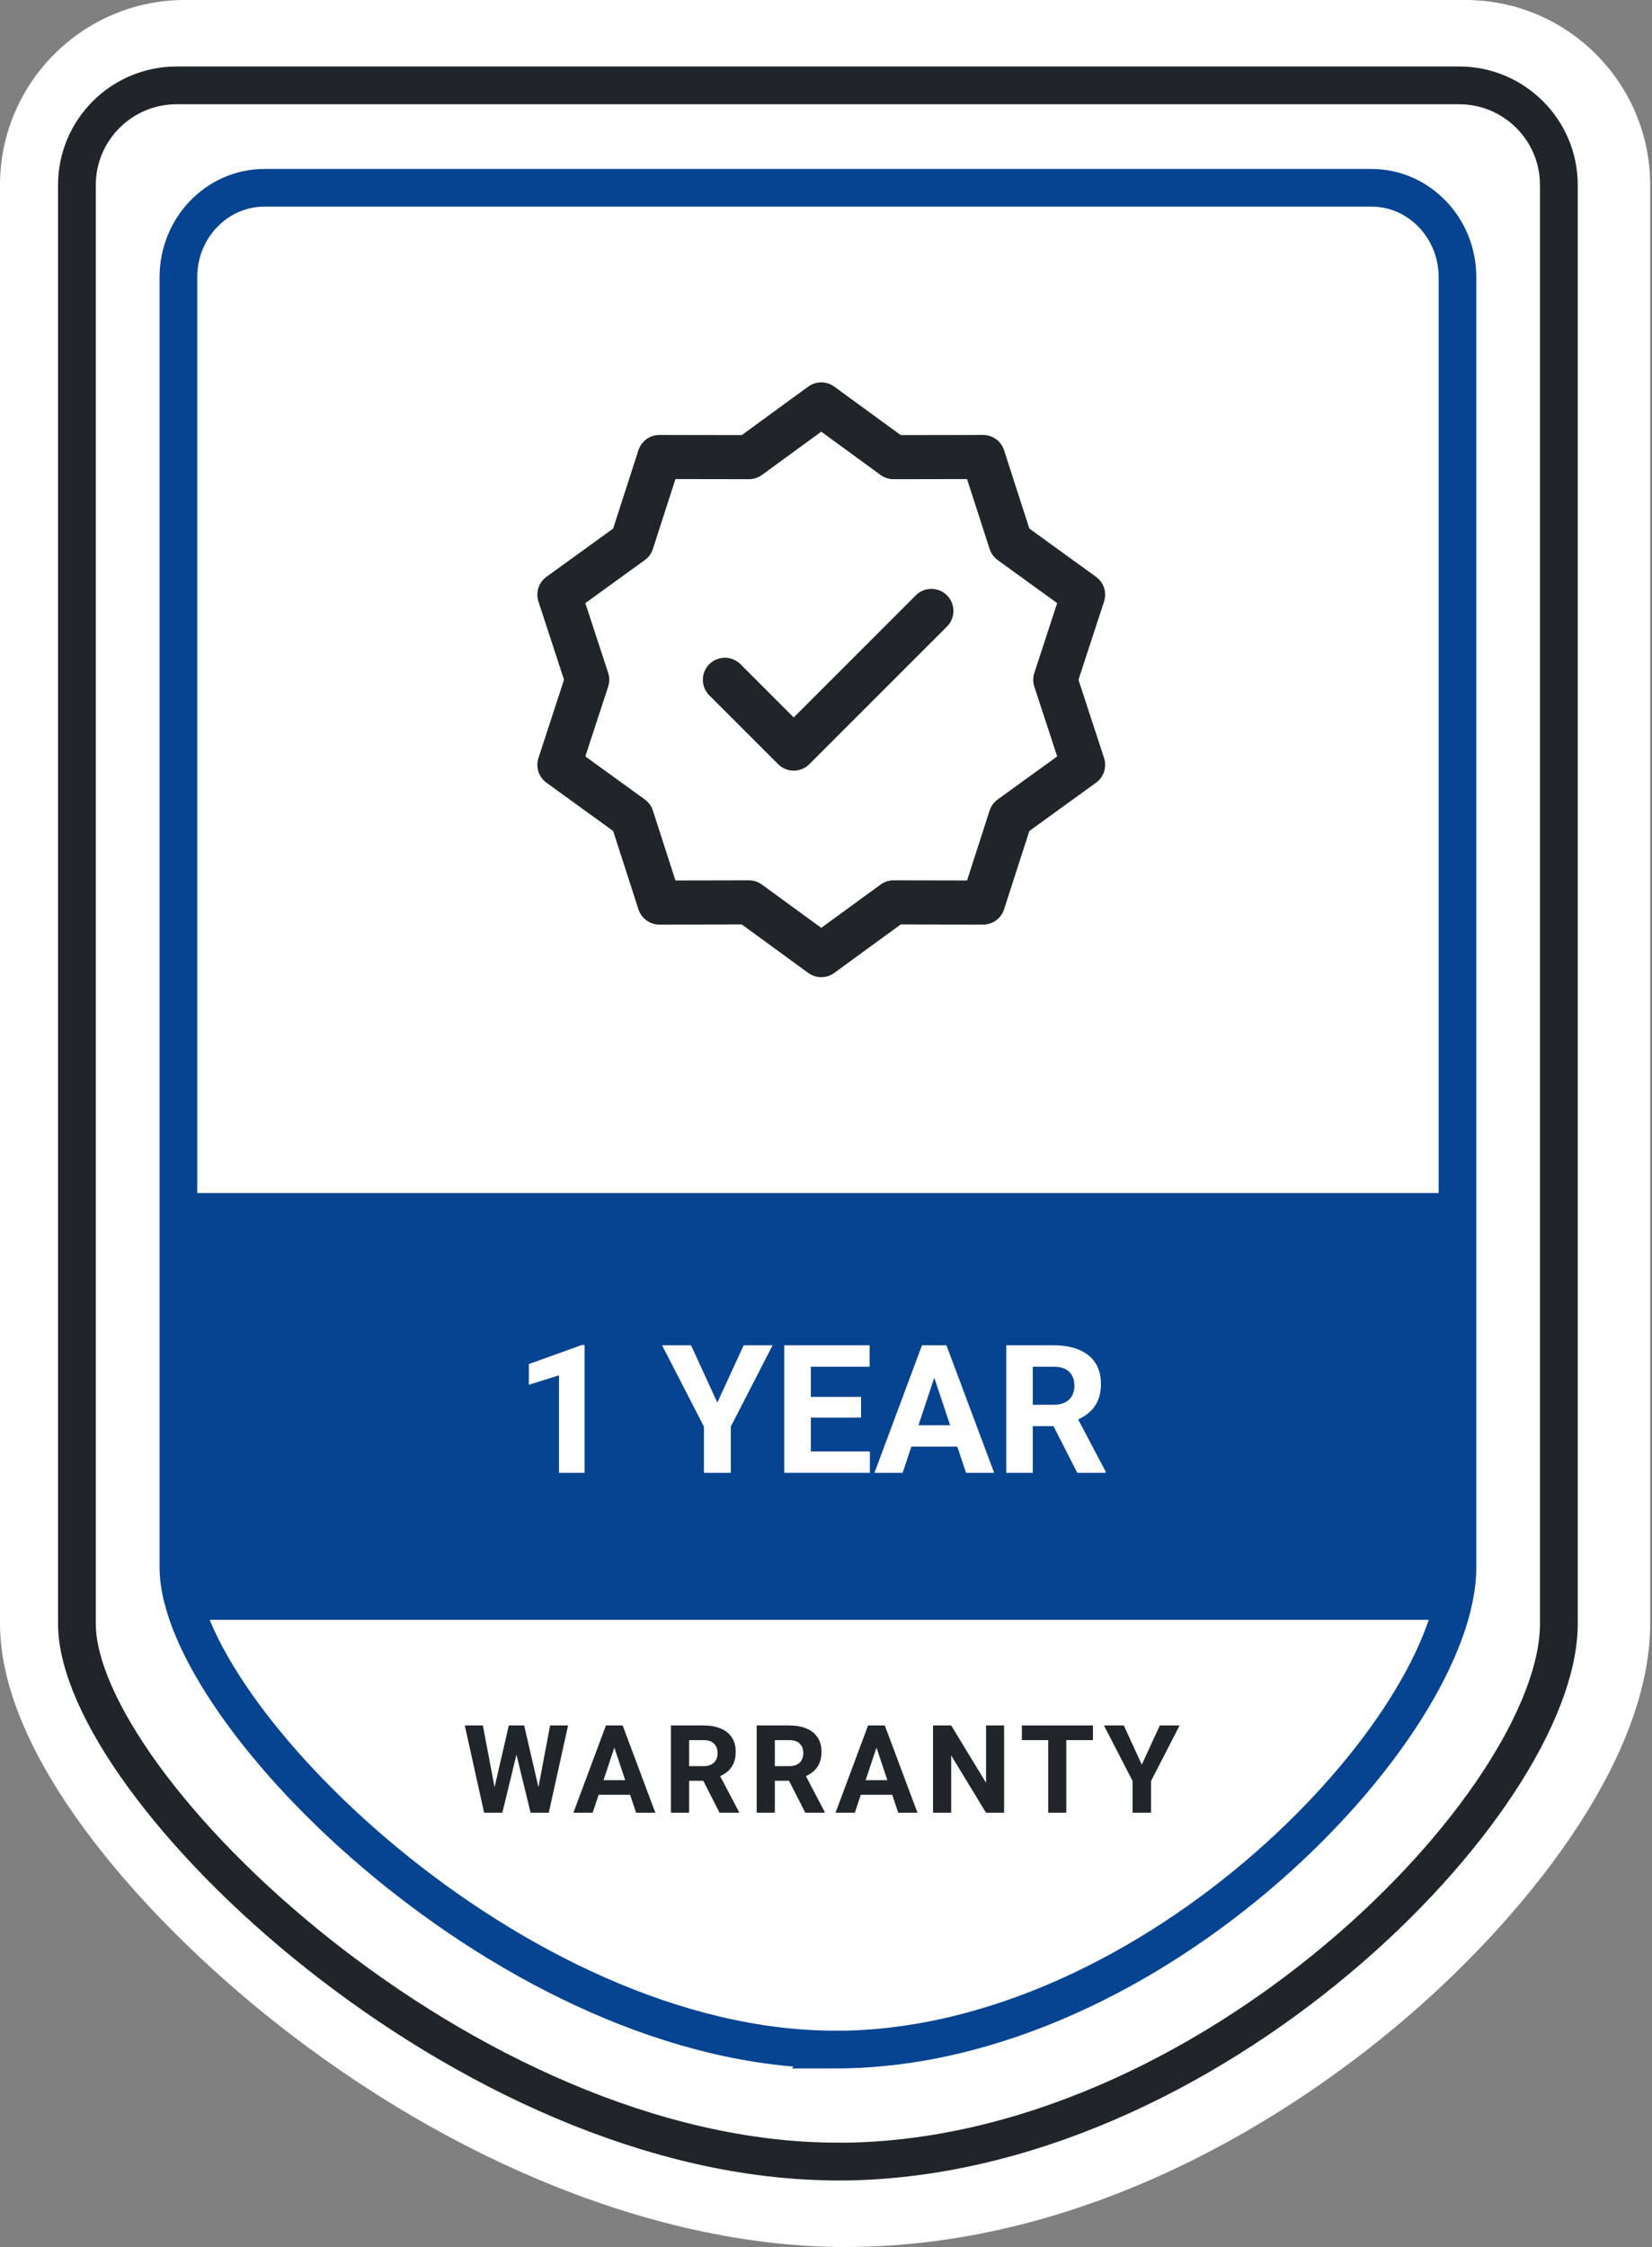
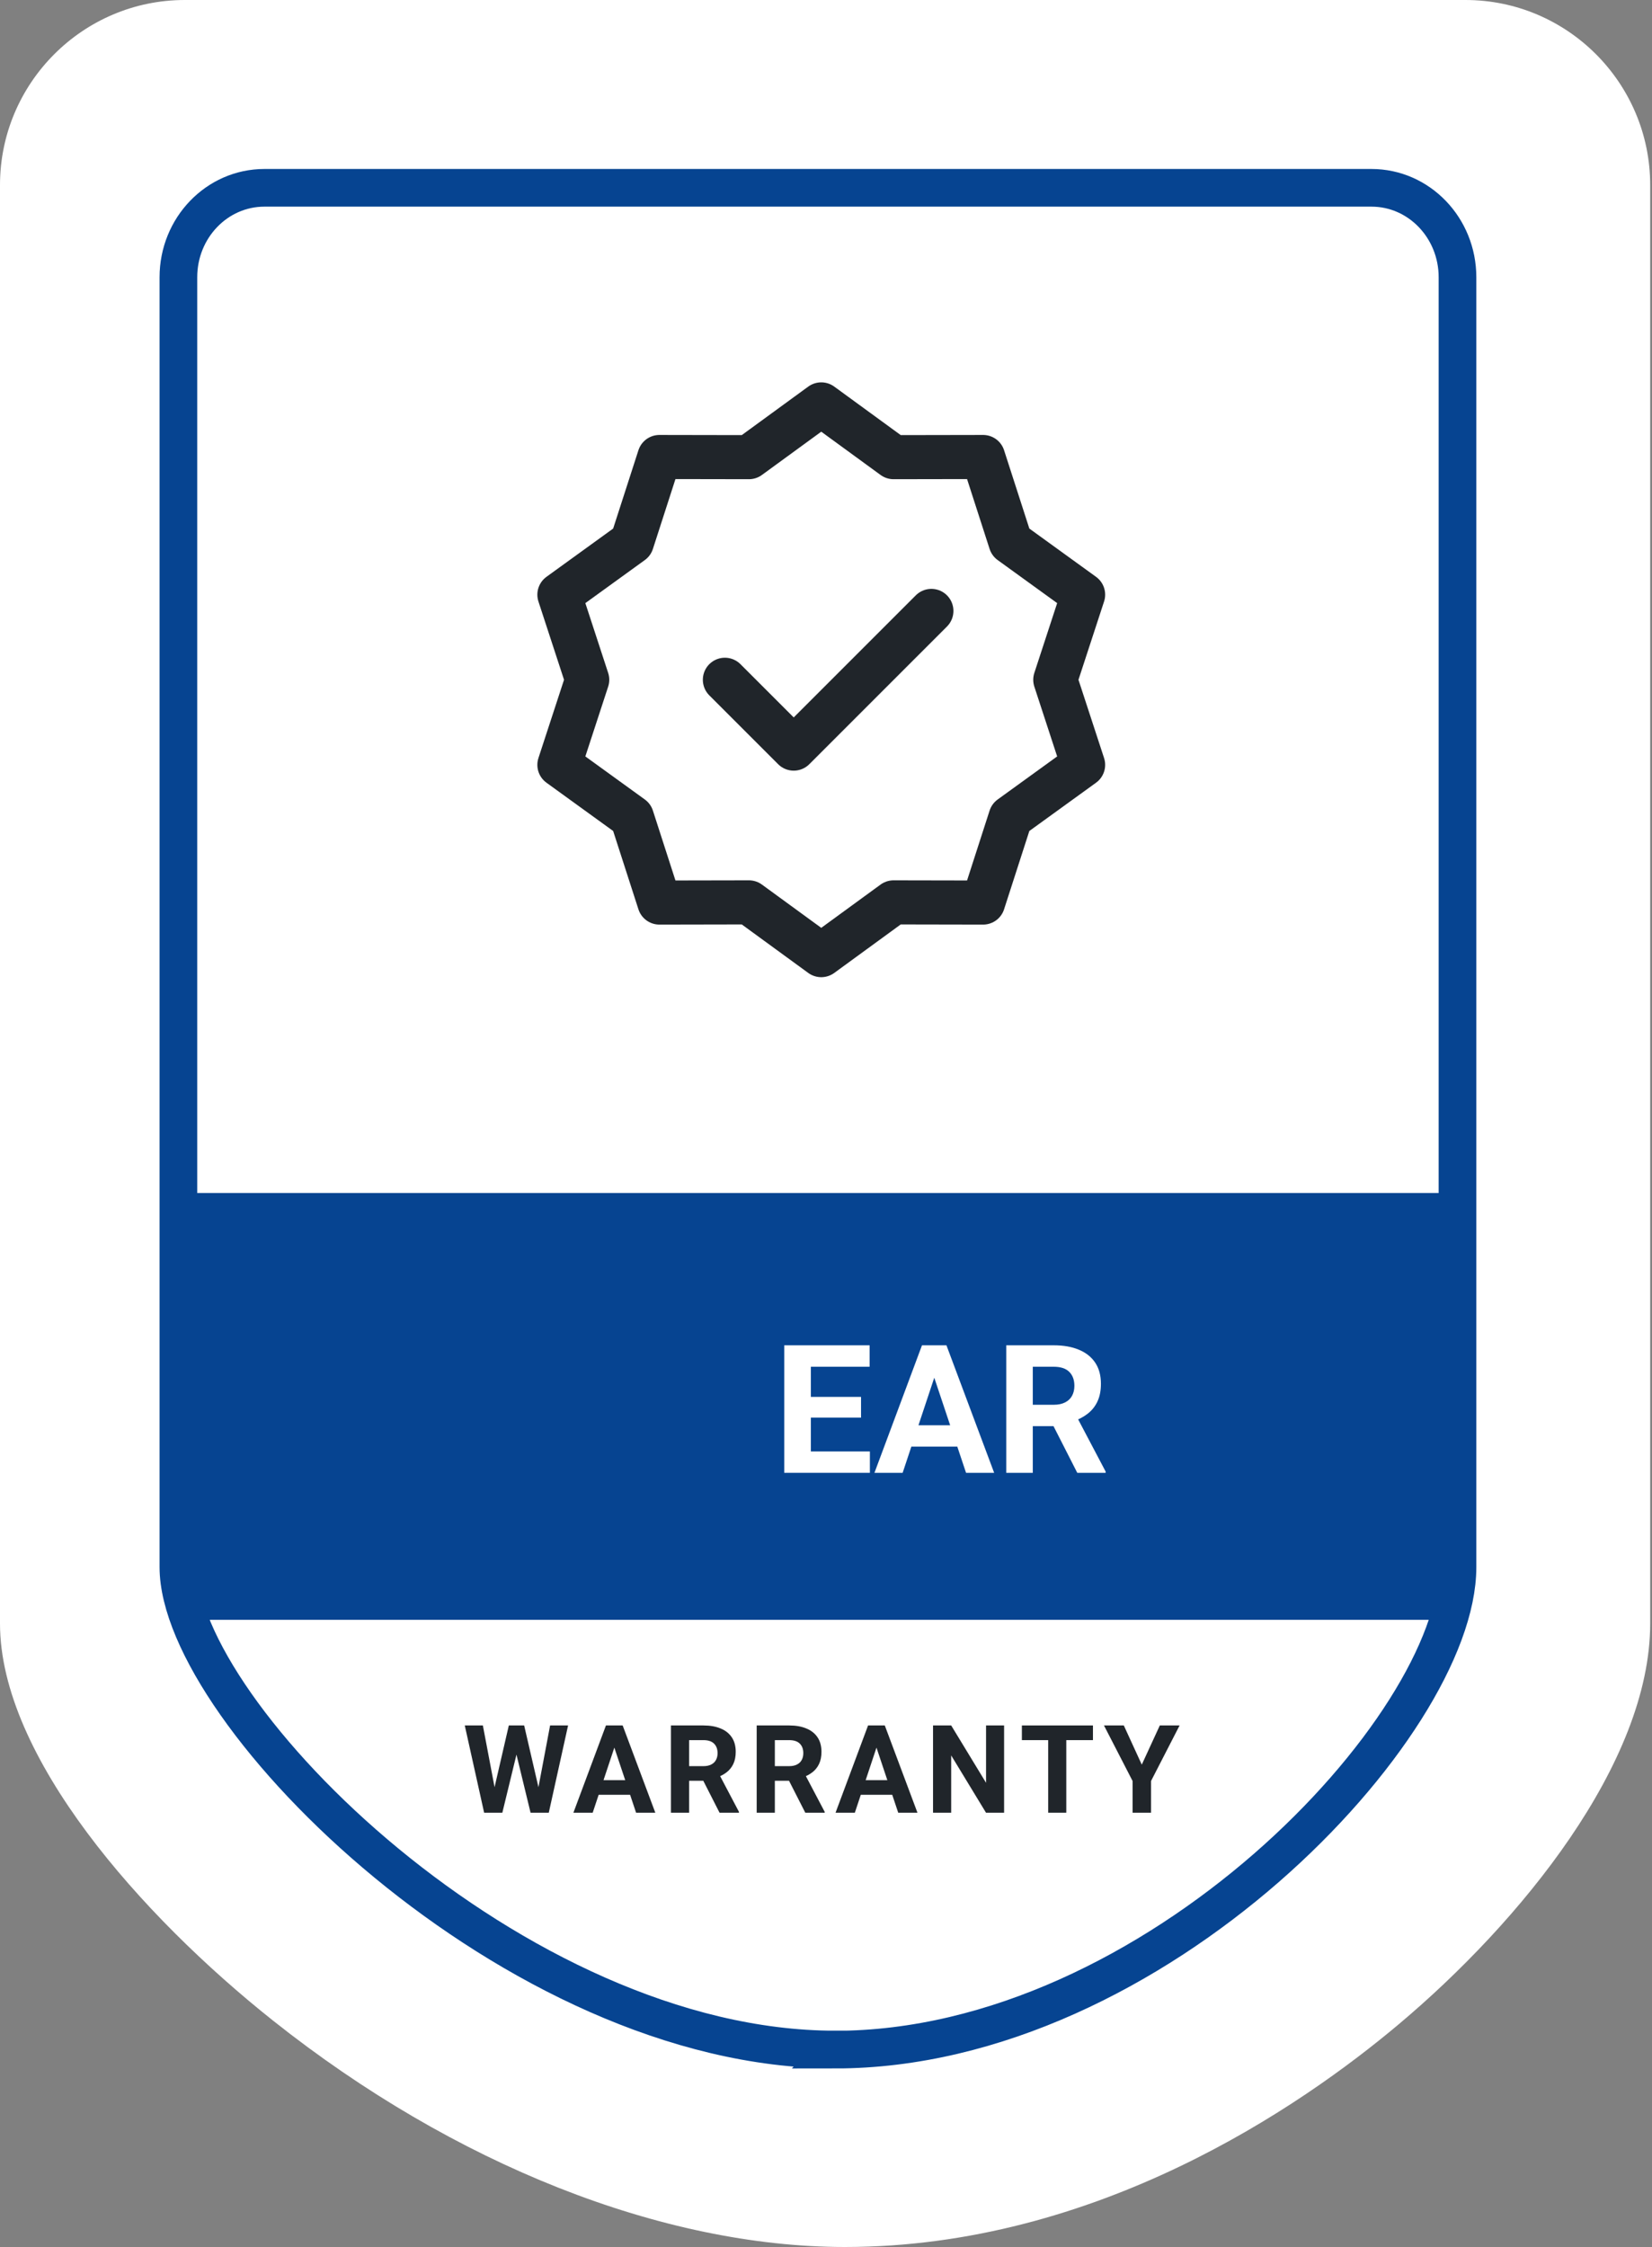
<svg xmlns="http://www.w3.org/2000/svg" width="175" height="238" viewBox="0 0 175 238" fill="none">
  <rect x="0" y="0" width="175" height="238" fill="#808080" stroke="none" />
  <path d="M174.808 19.601V171.965C174.808 186.763 161.034 203.601 148.155 214.421C137.676 223.232 116.117 238 89.504 238C70.194 238 48.112 229.26 28.944 214.039C14.959 202.928 0 186.04 0 171.965V19.601C0 8.791 8.791 0 19.57 0H155.237C166.027 0 174.808 8.791 174.808 19.601Z" fill="white" />
  <path d="M88.45 217.094C122.357 217.094 154.395 182.825 154.395 165.997V29.366C154.395 24.132 150.316 19.893 145.283 19.893H28.011C22.977 19.893 18.898 24.132 18.898 29.366V165.987C18.898 181.509 54.543 217.083 88.46 217.083L88.45 217.094Z" fill="white" stroke="#064491" stroke-width="3.99" />
  <path d="M86.997 42.834L94.657 48.422L104.141 48.405L107.053 57.429L114.736 62.988L111.788 72.001L114.736 81.013L107.053 86.573L104.141 95.597L94.657 95.579L86.997 101.167L79.336 95.579L69.853 95.597L66.94 86.573L59.258 81.013L62.205 72.001L59.258 62.988L66.94 57.429L69.853 48.405L79.336 48.422L86.997 42.834Z" stroke="#20252A" stroke-width="4.67" stroke-linecap="round" stroke-linejoin="round" />
  <path d="M76.789 72.001L84.081 79.292L98.664 64.709" stroke="#20252A" stroke-width="4.67" stroke-linecap="round" stroke-linejoin="round" />
-   <path d="M88.741 228.959C128.033 228.959 165.134 190.743 165.134 171.976V19.602C165.134 13.775 160.402 9.043 154.575 9.043H18.707C12.88 9.043 8.148 13.775 8.148 19.602V171.966C8.148 189.276 49.449 228.949 88.731 228.949L88.741 228.959Z" stroke="#20252A" stroke-width="4" />
  <path d="M18.891 126.363H153.714V169.563C153.714 170.668 152.8 171.572 151.674 171.572H20.94C19.815 171.572 18.901 170.668 18.901 169.563V126.363H18.891Z" fill="#064491" />
  <path d="M53.9 182.758H54.954L55.163 183.983L53.214 192H52.084V190.623L53.9 182.758ZM52.643 190.629L52.522 192H51.285L49.234 182.758H51.151L52.643 190.629ZM58.273 182.758H60.178L58.134 192H56.896L56.794 190.597L58.273 182.758ZM57.353 190.654L57.334 192H56.204L54.255 183.97L54.484 182.758H55.525L57.353 190.654Z" fill="#20252A" />
  <path d="M62.786 192H60.742L64.189 182.758H65.471L65.306 184.421L62.786 192ZM64.849 184.421L64.665 182.758H65.96L69.419 192H67.382L64.849 184.421ZM67.305 190.102H62.38V188.553H67.305V190.102Z" fill="#20252A" />
  <path d="M74.516 182.758C75.227 182.758 75.836 182.866 76.344 183.082C76.856 183.293 77.249 183.606 77.524 184.021C77.799 184.431 77.937 184.941 77.937 185.551C77.937 186.05 77.852 186.478 77.683 186.833C77.518 187.184 77.283 187.478 76.978 187.715C76.678 187.948 76.323 188.136 75.912 188.28L75.303 188.617H72.351V187.068H74.516C74.846 187.068 75.121 187.011 75.341 186.896C75.565 186.782 75.732 186.624 75.842 186.42C75.956 186.213 76.014 185.972 76.014 185.697C76.014 185.269 75.891 184.933 75.645 184.688C75.4 184.438 75.023 184.313 74.516 184.313H72.998V192H71.075V182.758H74.516ZM74.122 187.874H76.153L78.28 191.911V192H76.223L74.122 187.874Z" fill="#20252A" />
  <path d="M83.598 182.758C84.309 182.758 84.919 182.866 85.426 183.082C85.938 183.293 86.332 183.606 86.607 184.021C86.882 184.431 87.02 184.941 87.02 185.551C87.02 186.05 86.935 186.478 86.766 186.833C86.601 187.184 86.366 187.478 86.061 187.715C85.761 187.948 85.405 188.136 84.995 188.28L84.385 188.617H81.434V187.068H83.598C83.928 187.068 84.203 187.011 84.423 186.896C84.648 186.782 84.815 186.624 84.925 186.42C85.039 186.213 85.096 185.972 85.096 185.697C85.096 185.269 84.974 184.933 84.728 184.688C84.483 184.438 84.106 184.313 83.598 184.313H82.081V192H80.158V182.758H83.598ZM83.205 187.874H85.236L87.362 191.911V192H85.306L83.205 187.874Z" fill="#20252A" />
  <path d="M90.555 192H88.511L91.957 182.758H93.24L93.075 184.421L90.555 192ZM92.618 184.421L92.433 182.758H93.728L97.188 192H95.15L92.618 184.421ZM95.074 190.102H90.148V188.553H95.074V190.102Z" fill="#20252A" />
  <path d="M106.366 192H104.449L100.761 185.932V192H98.838V182.758H100.761L104.455 188.833V182.758H106.366V192Z" fill="#20252A" />
  <path d="M112.954 192H111.037V182.758H112.954V192ZM115.779 184.313H108.25V182.758H115.779V184.313Z" fill="#20252A" />
  <path d="M120.951 186.909L122.862 182.758H124.957L121.929 188.648V192H119.98V188.648L116.946 182.758H119.047L120.951 186.909Z" fill="#20252A" />
-   <path d="M61.924 156.001H59.215V145.675L56.023 146.668V144.479L61.627 142.465H61.924V156.001Z" fill="white" />
-   <path d="M75.988 148.56L78.781 142.492H81.842L77.417 151.102V156H74.569V151.102L70.134 142.492H73.205L75.988 148.56Z" fill="white" />
  <path d="M92.149 156H85.015V153.736H92.149V156ZM85.896 156H83.076V142.492H85.896V156ZM91.212 150.155H85.015V147.957H91.212V150.155ZM92.122 144.765H85.015V142.492H92.122V144.765Z" fill="white" />
  <path d="M95.619 156H92.632L97.669 142.492H99.543L99.302 144.923L95.619 156ZM98.634 144.923L98.365 142.492H100.258L105.314 156H102.336L98.634 144.923ZM102.225 153.226H95.025V150.962H102.225V153.226Z" fill="white" />
  <path d="M111.623 142.492C112.662 142.492 113.552 142.65 114.294 142.965C115.043 143.275 115.618 143.732 116.02 144.338C116.422 144.938 116.623 145.684 116.623 146.574C116.623 147.304 116.499 147.929 116.252 148.448C116.011 148.962 115.667 149.391 115.222 149.738C114.783 150.078 114.264 150.353 113.664 150.563L112.773 151.055H108.459V148.792H111.623C112.105 148.792 112.507 148.708 112.829 148.541C113.156 148.374 113.401 148.142 113.562 147.845C113.729 147.542 113.812 147.19 113.812 146.788C113.812 146.163 113.633 145.671 113.274 145.312C112.915 144.948 112.365 144.765 111.623 144.765H109.405V156H106.594V142.492H111.623ZM111.047 149.97H114.016L117.124 155.87V156H114.118L111.047 149.97Z" fill="white" />
</svg>